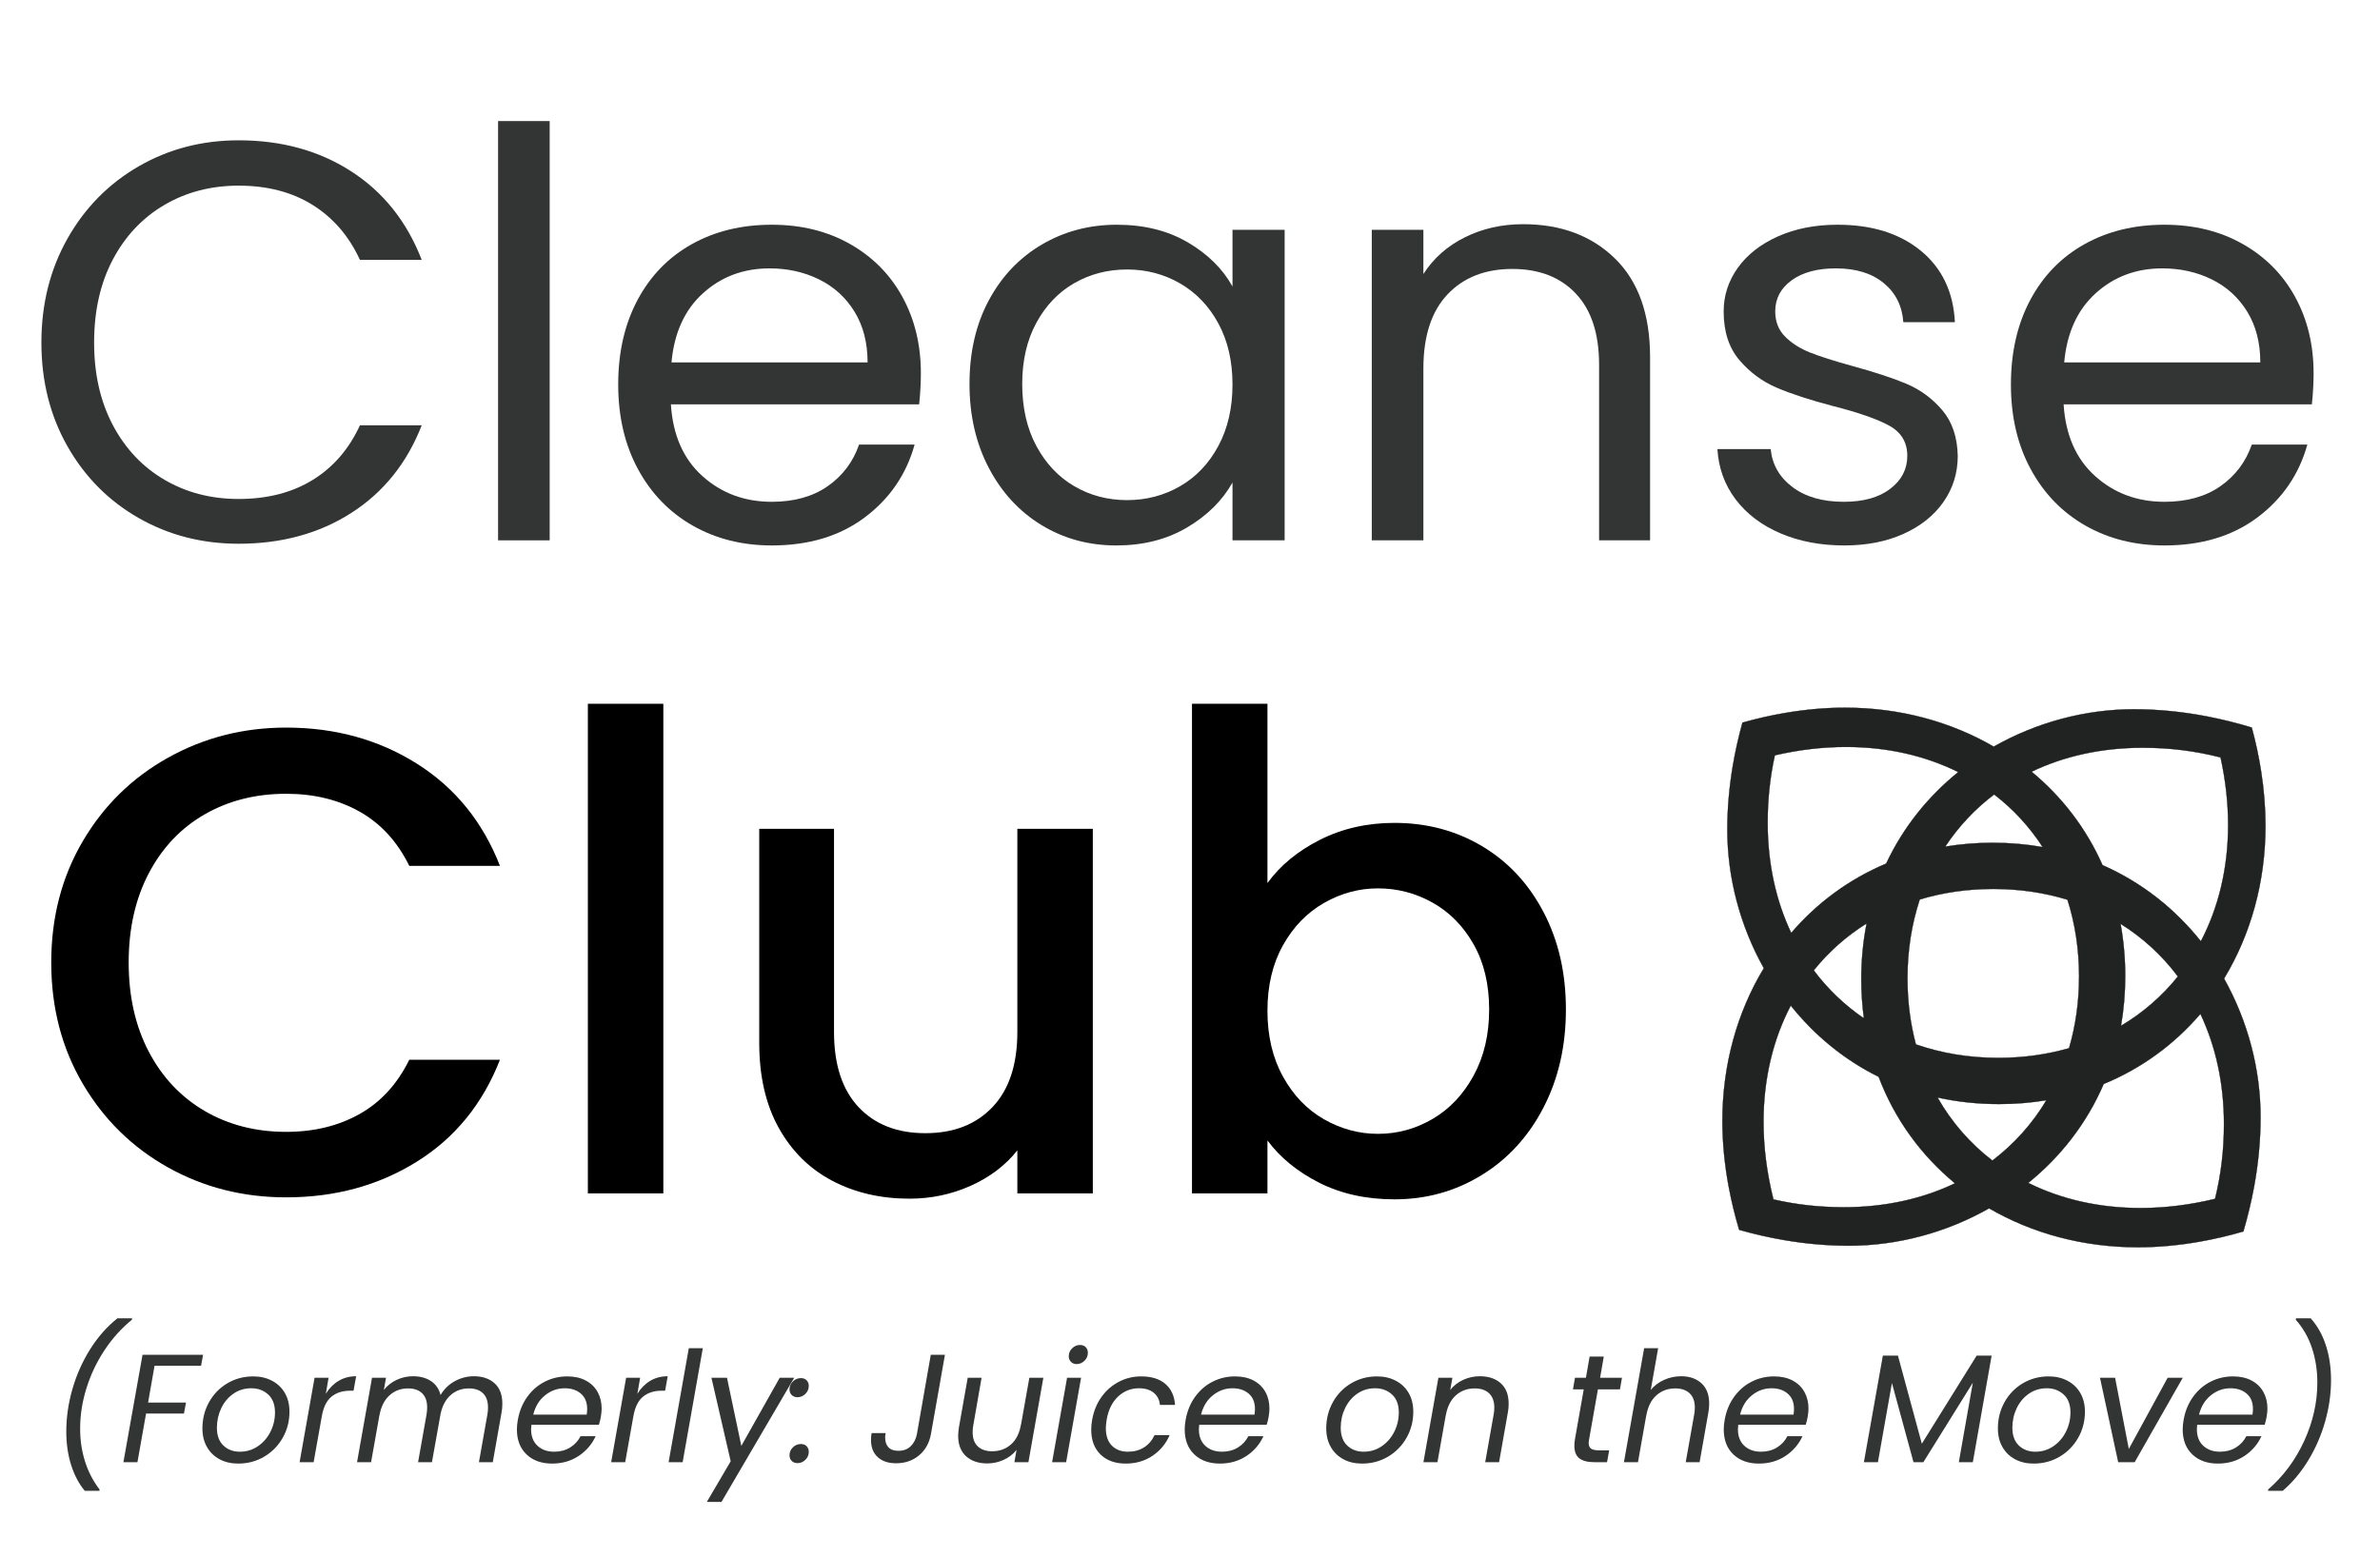
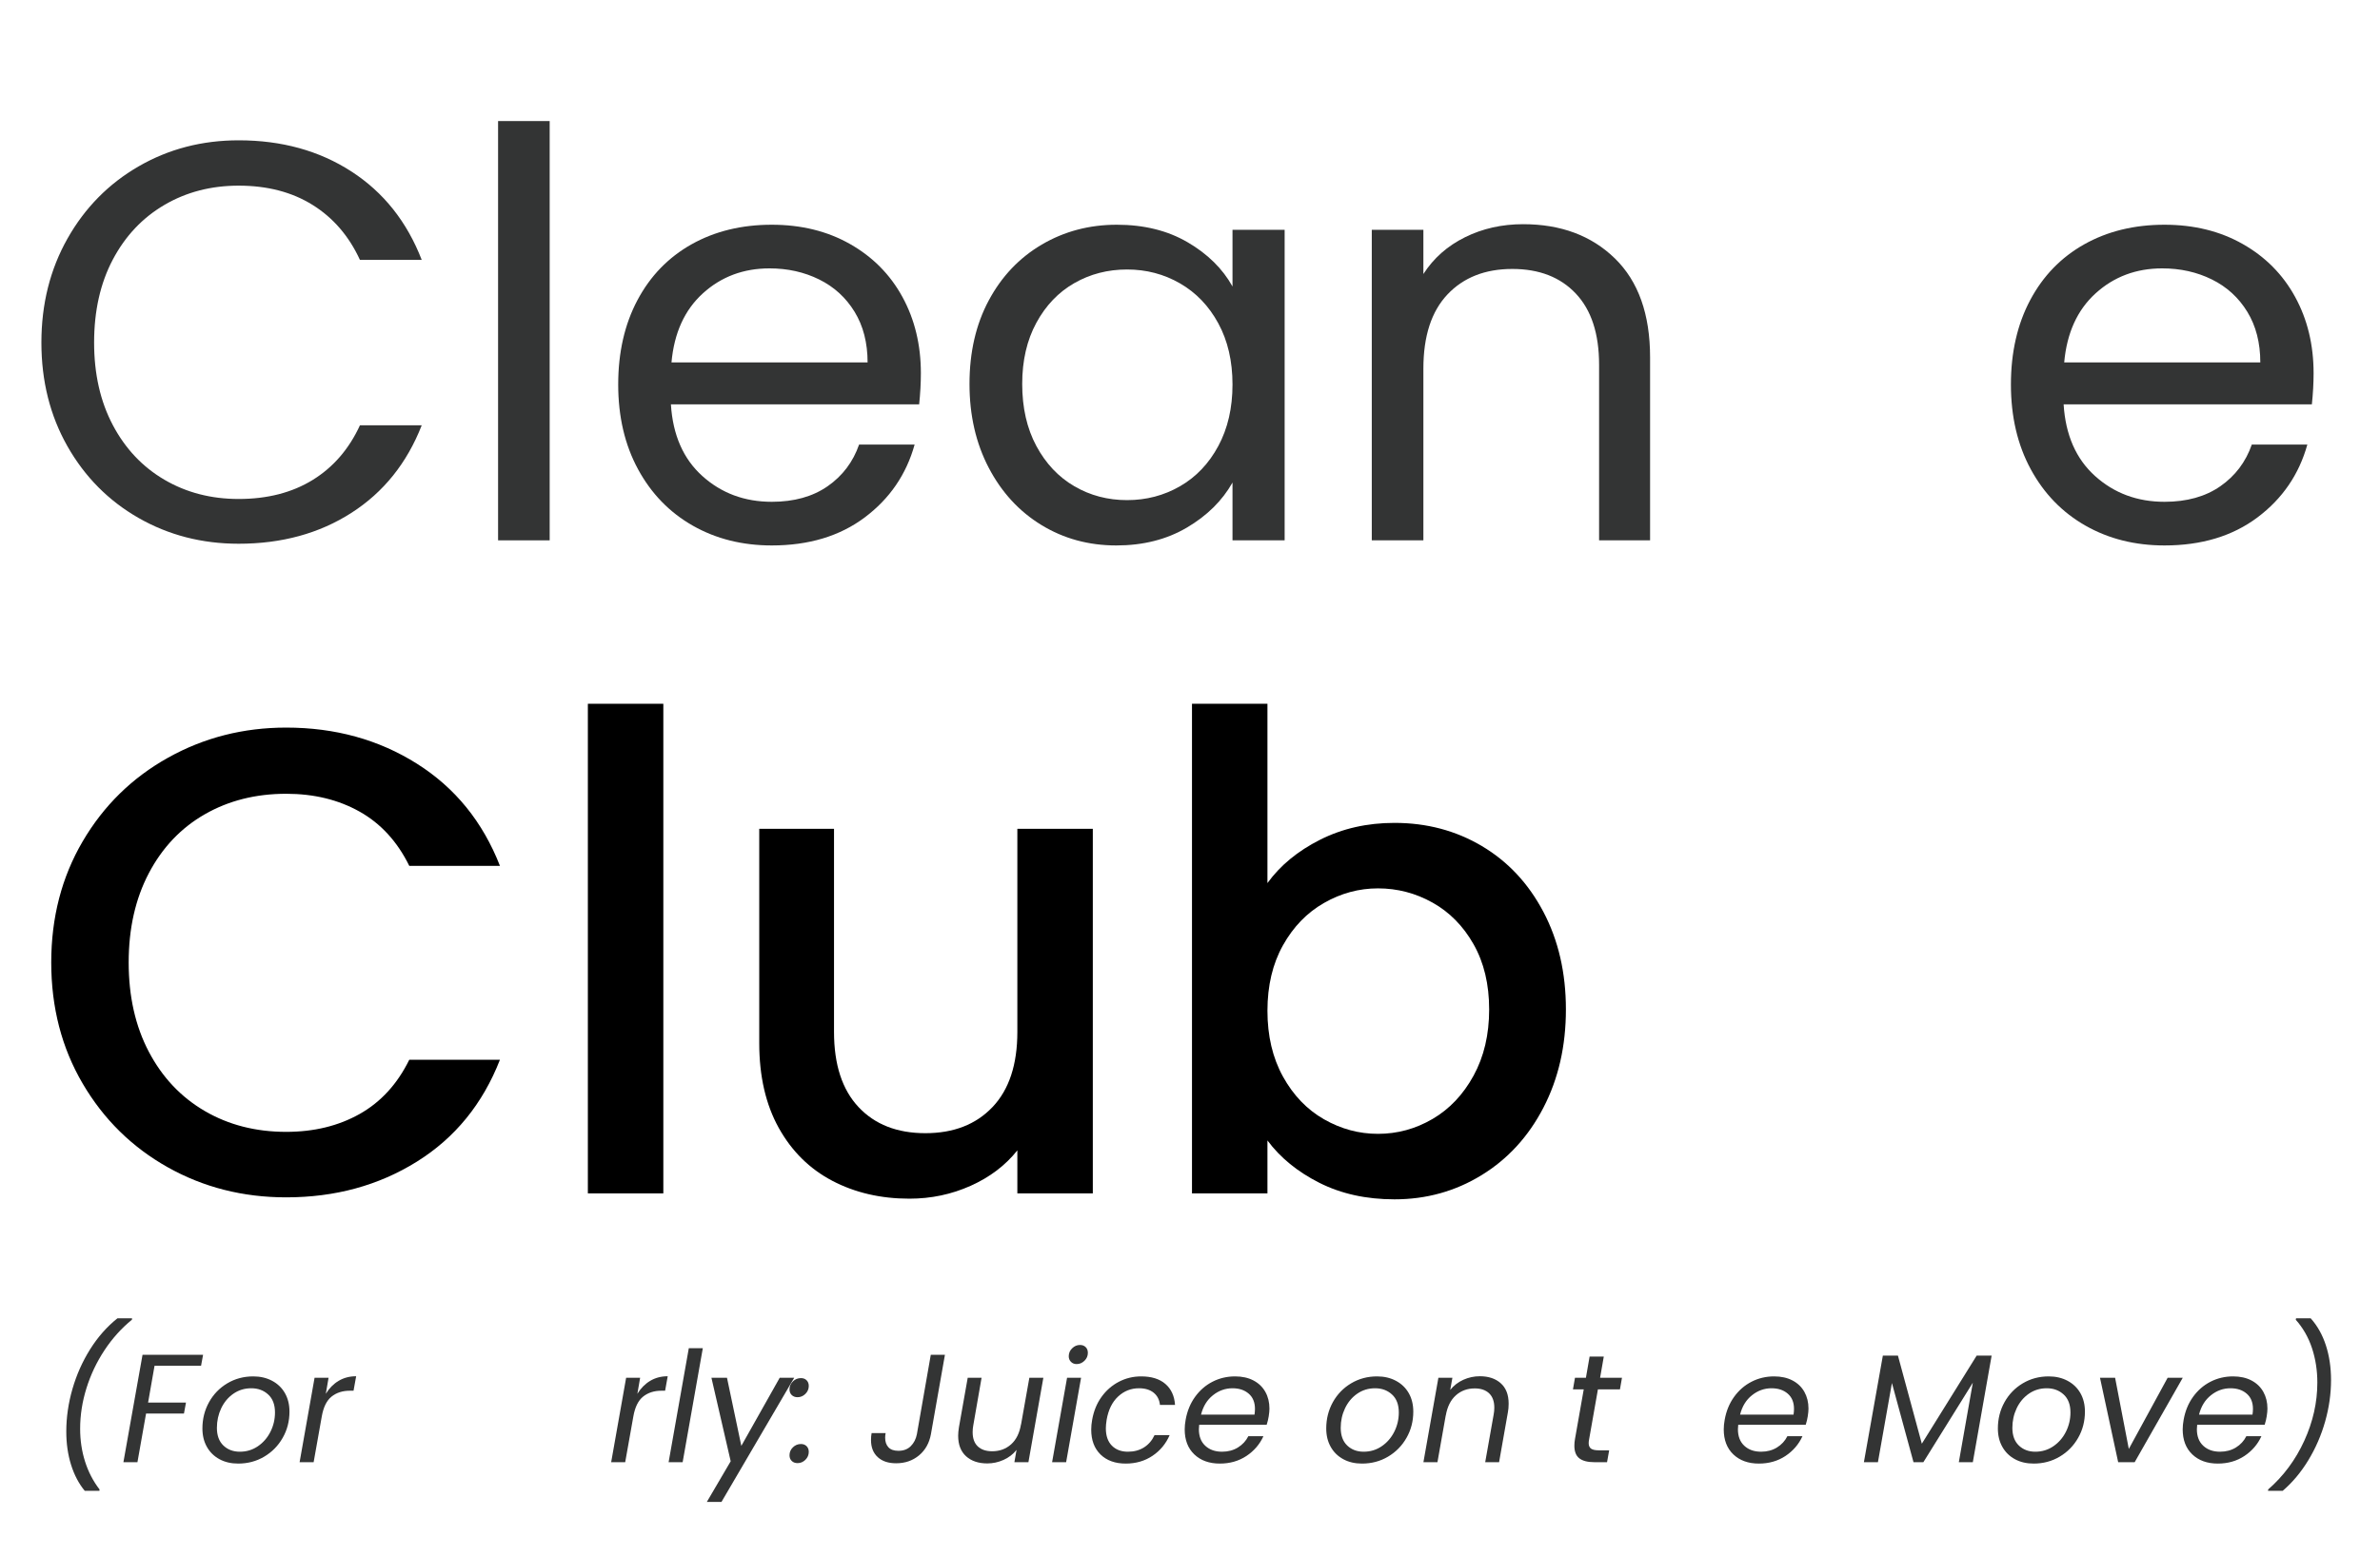
<svg xmlns="http://www.w3.org/2000/svg" version="1.0" preserveAspectRatio="xMidYMid meet" height="1080" viewBox="0 0 1237.5 810" zoomAndPan="magnify" width="1650">
  <defs>
    <g />
    <clipPath id="023565f41c">
      <path clip-rule="nonzero" d="M 8 0.164 L 1231 0.164 L 1231 385 L 8 385 Z M 8 0.164" />
    </clipPath>
    <clipPath id="6ba0335511">
      <rect height="385" y="0" width="1223" x="0" />
    </clipPath>
    <clipPath id="b4302fde82">
      <rect height="477" y="0" width="815" x="0" />
    </clipPath>
    <clipPath id="aa613b2721">
      <rect height="114" y="0" width="1195" x="0" />
    </clipPath>
  </defs>
-   <path stroke-miterlimit="10" stroke-opacity="1" stroke-width="0.25" stroke="#000000" d="M 554.448 164.482 C 554.448 148.698 553.113 132.598 550.593 116.551 C 548.593 103.747 545.842 90.983 542.421 78.423 C 529.558 74.541 516.59 71.291 503.497 68.758 C 482.338 64.672 460.908 62.442 439.269 62.442 C 397.009 62.442 354.15 73.791 316.562 95.181 C 278.783 73.199 234.069 61.073 186.427 61.073 C 169.222 61.073 151.609 62.672 134.101 65.652 C 121.508 67.791 108.961 70.653 96.638 74.14 C 93.098 86.963 90.203 99.898 88.032 112.939 C 85.012 131.059 83.4 149.369 83.4 167.831 C 83.4 209.571 94.48 251.903 115.369 289.163 C 92.019 327.698 79.09 373.768 79.09 422.949 C 79.09 441.819 81.011 461.162 84.571 480.328 C 86.933 493.099 90.032 505.797 93.762 518.239 C 106.717 521.897 119.81 524.91 133.009 527.167 C 151.74 530.398 170.689 532.122 189.789 532.122 C 232.049 532.122 274.908 520.772 312.502 499.382 C 350.288 521.351 395.002 533.49 442.631 533.49 C 460.487 533.49 478.772 531.773 496.931 528.562 C 509.767 526.299 522.551 523.299 535.092 519.64 C 538.888 506.679 542.039 493.599 544.467 480.407 C 548.158 460.36 550.139 440.062 550.139 419.58 C 550.139 377.84 539.059 335.502 518.169 298.242 C 541.52 259.7 554.448 213.631 554.448 164.462 Z M 446.96 96.089 C 470.56 96.089 492.648 98.813 515.149 104.563 C 519.551 124.578 521.768 144.191 521.768 163.811 C 521.768 201.702 513.3 236.218 497.898 265.628 C 475.528 237.54 446.578 214.203 411.793 198.919 C 397.522 166.607 376.139 138.961 349.663 117.09 C 377.81 103.583 410.589 96.089 446.973 96.089 Z M 427.557 250.232 C 447.013 262.378 463.981 277.918 477.811 296.387 C 463.968 313.651 447.17 328.258 427.919 339.673 C 430.373 325.751 431.669 311.158 431.669 295.939 C 431.669 280.721 430.261 264.852 427.551 250.232 Z M 391.291 296.61 C 391.291 318.652 388.278 339.653 382.541 359.201 C 363.309 364.76 342.551 367.701 320.562 367.701 C 294.889 367.701 270.618 363.609 248.419 355.878 C 243.589 337.798 241.05 318.408 241.05 297.959 C 241.05 273.497 244.761 250.311 251.801 228.967 C 271.723 222.927 293.33 219.73 316.273 219.73 C 339.208 219.73 360.947 222.98 381.152 229.171 C 387.771 249.91 391.311 272.523 391.311 296.61 Z M 316.95 136.98 C 333.649 149.823 347.979 165.338 359.473 183.128 C 345.498 180.661 330.859 179.352 315.588 179.352 C 301.258 179.352 287.402 180.503 274.072 182.727 C 285.658 165.18 300.067 149.757 316.957 136.98 Z M 124.969 102.728 C 146.089 97.852 166.742 95.398 187.388 95.398 C 223.733 95.398 256.959 103.188 285.573 117.413 C 259.413 138.572 237.457 165.489 222.443 197.57 C 189.743 211.301 161.649 232.211 139.299 258.318 C 126.028 230.342 118.672 197.84 118.672 161.798 C 118.672 141.402 120.699 122.117 124.962 102.741 Z M 202.968 333.113 C 186.138 321.632 171.321 307.499 159.011 291.051 C 171.999 274.852 187.579 261.003 205.35 249.929 C 202.29 265.338 200.672 281.59 200.672 298.637 C 200.672 310.46 201.461 321.961 202.981 333.1 Z M 185.381 498.487 C 164.07 498.487 143.983 496.27 123.719 491.619 C 117.962 468.558 115.04 446.089 115.04 423.633 C 115.04 385.742 123.508 351.22 138.911 321.81 C 159.28 347.397 185.118 369.037 215.857 384.242 C 229.931 421.469 253.13 453.07 282.671 477.492 C 254.518 491 221.739 498.487 185.361 498.487 Z M 315.391 457.603 C 295.889 442.621 279.618 423.962 267.328 402.322 C 284.27 406.079 302.258 408.093 321.227 408.093 C 335.557 408.093 349.42 406.941 362.75 404.711 C 350.492 425.239 334.53 443.121 315.391 457.609 Z M 510.34 491.138 C 488.193 496.487 466.56 499.178 444.94 499.178 C 408.602 499.178 375.369 491.388 346.762 477.17 C 374.672 454.589 397.792 425.469 412.813 390.512 C 446.177 376.801 474.811 355.628 497.503 329.12 C 510.767 357.102 518.13 389.611 518.13 425.653 C 518.13 448.293 515.63 469.558 510.34 491.138 Z M 510.34 491.138" stroke-linejoin="miter" fill-rule="nonzero" fill="#212222" fill-opacity="1" transform="matrix(0.594, 0, 0, 0.594, 848.606, 331.819)" stroke-linecap="butt" />
  <g clip-path="url(#023565f41c)">
    <g transform="matrix(1, 0, 0, 1, 8, 0)">
      <g clip-path="url(#6ba0335511)">
        <g fill-opacity="1" fill="#333434">
          <g transform="translate(0.853, 281.041)">
            <g>
              <path d="M 12.672 -102.844 C 12.672 -122.883 17.188 -140.91 26.219 -156.922 C 35.258 -172.941 47.586 -185.469 63.203 -194.5 C 78.828 -203.539 96.172 -208.062 115.234 -208.062 C 137.629 -208.062 157.176 -202.656 173.875 -191.844 C 190.57 -181.039 202.754 -165.719 210.422 -145.875 L 178.297 -145.875 C 172.598 -158.25 164.395 -167.773 153.688 -174.453 C 142.977 -181.141 130.16 -184.484 115.234 -184.484 C 100.891 -184.484 88.02 -181.141 76.625 -174.453 C 65.227 -167.773 56.285 -158.297 49.797 -146.016 C 43.316 -133.742 40.078 -119.352 40.078 -102.844 C 40.078 -86.539 43.316 -72.25 49.797 -59.969 C 56.285 -47.688 65.227 -38.207 76.625 -31.531 C 88.02 -24.852 100.891 -21.516 115.234 -21.516 C 130.16 -21.516 142.977 -24.805 153.688 -31.391 C 164.395 -37.973 172.598 -47.453 178.297 -59.828 L 210.422 -59.828 C 202.754 -40.18 190.57 -25.004 173.875 -14.297 C 157.176 -3.586 137.629 1.766 115.234 1.766 C 96.172 1.766 78.828 -2.703 63.203 -11.641 C 47.586 -20.578 35.258 -33.004 26.219 -48.922 C 17.188 -64.836 12.672 -82.812 12.672 -102.844 Z M 12.672 -102.844" />
            </g>
          </g>
        </g>
        <g fill-opacity="1" fill="#333434">
          <g transform="translate(228.293, 281.041)">
            <g>
              <path d="M 49.516 -218.078 L 49.516 0 L 22.688 0 L 22.688 -218.078 Z M 49.516 -218.078" />
            </g>
          </g>
        </g>
        <g fill-opacity="1" fill="#333434">
          <g transform="translate(300.768, 281.041)">
            <g>
              <path d="M 170.047 -86.938 C 170.047 -81.832 169.75 -76.43 169.156 -70.734 L 40.078 -70.734 C 41.055 -54.816 46.504 -42.391 56.422 -33.453 C 66.348 -24.516 78.383 -20.047 92.531 -20.047 C 104.125 -20.047 113.801 -22.742 121.562 -28.141 C 129.32 -33.547 134.773 -40.77 137.922 -49.812 L 166.797 -49.812 C 162.473 -34.281 153.828 -21.648 140.859 -11.922 C 127.898 -2.203 111.789 2.656 92.531 2.656 C 77.207 2.656 63.504 -0.781 51.422 -7.656 C 39.336 -14.539 29.859 -24.316 22.984 -36.984 C 16.109 -49.66 12.672 -64.348 12.672 -81.047 C 12.672 -97.742 16.008 -112.379 22.688 -124.953 C 29.375 -137.523 38.754 -147.203 50.828 -153.984 C 62.91 -160.766 76.812 -164.156 92.531 -164.156 C 107.863 -164.156 121.422 -160.812 133.203 -154.125 C 144.992 -147.445 154.082 -138.266 160.469 -126.578 C 166.852 -114.891 170.047 -101.676 170.047 -86.938 Z M 142.344 -92.531 C 142.344 -102.75 140.082 -111.539 135.562 -118.906 C 131.039 -126.281 124.898 -131.879 117.141 -135.703 C 109.379 -139.535 100.785 -141.453 91.359 -141.453 C 77.797 -141.453 66.25 -137.129 56.719 -128.484 C 47.195 -119.848 41.75 -107.863 40.375 -92.531 Z M 142.344 -92.531" />
            </g>
          </g>
        </g>
        <g fill-opacity="1" fill="#333434">
          <g transform="translate(483.427, 281.041)">
            <g>
              <path d="M 12.672 -81.344 C 12.672 -97.844 16.008 -112.328 22.688 -124.797 C 29.375 -137.273 38.562 -146.953 50.25 -153.828 C 61.938 -160.711 74.953 -164.156 89.297 -164.156 C 103.441 -164.156 115.719 -161.109 126.125 -155.016 C 136.539 -148.922 144.305 -141.258 149.422 -132.031 L 149.422 -161.5 L 176.531 -161.5 L 176.531 0 L 149.422 0 L 149.422 -30.062 C 144.109 -20.625 136.195 -12.812 125.688 -6.625 C 115.176 -0.438 102.945 2.656 89 2.656 C 74.656 2.656 61.688 -0.879 50.094 -7.953 C 38.508 -15.023 29.375 -24.945 22.688 -37.719 C 16.008 -50.488 12.672 -65.031 12.672 -81.344 Z M 149.422 -81.047 C 149.422 -93.223 146.961 -103.828 142.047 -112.859 C 137.129 -121.898 130.492 -128.828 122.141 -133.641 C 113.797 -138.461 104.613 -140.875 94.594 -140.875 C 84.57 -140.875 75.438 -138.516 67.188 -133.797 C 58.938 -129.078 52.352 -122.195 47.438 -113.156 C 42.531 -104.125 40.078 -93.52 40.078 -81.344 C 40.078 -68.957 42.531 -58.195 47.438 -49.062 C 52.352 -39.926 58.938 -32.953 67.188 -28.141 C 75.438 -23.328 84.57 -20.922 94.594 -20.922 C 104.613 -20.922 113.797 -23.328 122.141 -28.141 C 130.492 -32.953 137.129 -39.926 142.047 -49.062 C 146.961 -58.195 149.422 -68.859 149.422 -81.047 Z M 149.422 -81.047" />
            </g>
          </g>
        </g>
        <g fill-opacity="1" fill="#333434">
          <g transform="translate(682.584, 281.041)">
            <g>
              <path d="M 101.375 -164.438 C 121.02 -164.438 136.93 -158.492 149.109 -146.609 C 161.297 -134.723 167.391 -117.582 167.391 -95.188 L 167.391 0 L 140.875 0 L 140.875 -91.359 C 140.875 -107.473 136.844 -119.801 128.781 -128.344 C 120.727 -136.883 109.727 -141.156 95.781 -141.156 C 81.633 -141.156 70.383 -136.734 62.031 -127.891 C 53.688 -119.055 49.516 -106.191 49.516 -89.297 L 49.516 0 L 22.688 0 L 22.688 -161.5 L 49.516 -161.5 L 49.516 -138.516 C 54.816 -146.766 62.035 -153.145 71.172 -157.656 C 80.305 -162.176 90.375 -164.438 101.375 -164.438 Z M 101.375 -164.438" />
            </g>
          </g>
        </g>
        <g fill-opacity="1" fill="#333434">
          <g transform="translate(871.135, 281.041)">
            <g>
-               <path d="M 79.859 2.656 C 67.484 2.656 56.383 0.547 46.562 -3.672 C 36.738 -7.898 28.977 -13.797 23.281 -21.359 C 17.582 -28.93 14.438 -37.629 13.844 -47.453 L 41.547 -47.453 C 42.336 -39.391 46.117 -32.805 52.891 -27.703 C 59.672 -22.598 68.562 -20.047 79.562 -20.047 C 89.781 -20.047 97.836 -22.301 103.734 -26.812 C 109.629 -31.332 112.578 -37.031 112.578 -43.906 C 112.578 -50.977 109.43 -56.234 103.141 -59.672 C 96.859 -63.109 87.133 -66.5 73.969 -69.844 C 61.988 -72.988 52.211 -76.18 44.641 -79.422 C 37.078 -82.66 30.594 -87.473 25.188 -93.859 C 19.789 -100.242 17.094 -108.645 17.094 -119.062 C 17.094 -127.312 19.547 -134.875 24.453 -141.75 C 29.367 -148.625 36.344 -154.078 45.375 -158.109 C 54.414 -162.141 64.734 -164.156 76.328 -164.156 C 94.203 -164.156 108.641 -159.633 119.641 -150.594 C 130.648 -141.551 136.547 -129.172 137.328 -113.453 L 110.516 -113.453 C 109.922 -121.91 106.531 -128.691 100.344 -133.797 C 94.156 -138.898 85.852 -141.453 75.438 -141.453 C 65.812 -141.453 58.148 -139.391 52.453 -135.266 C 46.754 -131.141 43.906 -125.738 43.906 -119.062 C 43.906 -113.758 45.625 -109.383 49.062 -105.938 C 52.5 -102.5 56.82 -99.75 62.031 -97.688 C 67.238 -95.625 74.461 -93.316 83.703 -90.766 C 95.285 -87.617 104.711 -84.523 111.984 -81.484 C 119.254 -78.441 125.492 -73.875 130.703 -67.781 C 135.91 -61.688 138.613 -53.727 138.812 -43.906 C 138.812 -35.07 136.352 -27.117 131.438 -20.047 C 126.52 -12.973 119.594 -7.422 110.656 -3.391 C 101.719 0.641 91.453 2.656 79.859 2.656 Z M 79.859 2.656" />
-             </g>
+               </g>
          </g>
        </g>
        <g fill-opacity="1" fill="#333434">
          <g transform="translate(1024.922, 281.041)">
            <g>
              <path d="M 170.047 -86.938 C 170.047 -81.832 169.75 -76.43 169.156 -70.734 L 40.078 -70.734 C 41.055 -54.816 46.504 -42.391 56.422 -33.453 C 66.348 -24.516 78.383 -20.047 92.531 -20.047 C 104.125 -20.047 113.801 -22.742 121.562 -28.141 C 129.32 -33.547 134.773 -40.77 137.922 -49.812 L 166.797 -49.812 C 162.473 -34.281 153.828 -21.648 140.859 -11.922 C 127.898 -2.203 111.789 2.656 92.531 2.656 C 77.207 2.656 63.504 -0.781 51.422 -7.656 C 39.336 -14.539 29.859 -24.316 22.984 -36.984 C 16.109 -49.66 12.672 -64.348 12.672 -81.047 C 12.672 -97.742 16.008 -112.379 22.688 -124.953 C 29.375 -137.523 38.754 -147.203 50.828 -153.984 C 62.91 -160.766 76.812 -164.156 92.531 -164.156 C 107.863 -164.156 121.422 -160.812 133.203 -154.125 C 144.992 -147.445 154.082 -138.266 160.469 -126.578 C 166.852 -114.891 170.047 -101.676 170.047 -86.938 Z M 142.344 -92.531 C 142.344 -102.75 140.082 -111.539 135.562 -118.906 C 131.039 -126.281 124.898 -131.879 117.141 -135.703 C 109.379 -139.535 100.785 -141.453 91.359 -141.453 C 77.797 -141.453 66.25 -137.129 56.719 -128.484 C 47.195 -119.848 41.75 -107.863 40.375 -92.531 Z M 142.344 -92.531" />
            </g>
          </g>
        </g>
      </g>
    </g>
  </g>
  <g transform="matrix(1, 0, 0, 1, 13, 273)">
    <g clip-path="url(#b4302fde82)">
      <g fill-opacity="1" fill="#000000">
        <g transform="translate(0.906, 347.698)">
          <g>
            <path d="M 12.734 -120.094 C 12.734 -143.5 18.18 -164.492 29.078 -183.078 C 39.973 -201.66 54.77 -216.172 73.469 -226.609 C 92.164 -237.047 112.641 -242.266 134.891 -242.266 C 160.359 -242.266 183.016 -236.008 202.859 -223.5 C 222.703 -211 237.098 -193.281 246.047 -170.344 L 198.906 -170.344 C 192.707 -182.957 184.102 -192.359 173.094 -198.547 C 162.082 -204.742 149.348 -207.844 134.891 -207.844 C 119.066 -207.844 104.957 -204.285 92.562 -197.172 C 80.176 -190.066 70.484 -179.859 63.484 -166.547 C 56.492 -153.242 53 -137.758 53 -120.094 C 53 -102.438 56.492 -86.953 63.484 -73.641 C 70.484 -60.336 80.176 -50.07 92.562 -42.844 C 104.957 -35.613 119.066 -32 134.891 -32 C 149.348 -32 162.082 -35.098 173.094 -41.297 C 184.102 -47.492 192.707 -56.898 198.906 -69.516 L 246.047 -69.516 C 237.098 -46.566 222.703 -28.898 202.859 -16.516 C 183.016 -4.129 160.359 2.062 134.891 2.062 C 112.41 2.062 91.879 -3.156 73.297 -13.594 C 54.711 -24.031 39.973 -38.539 29.078 -57.125 C 18.18 -75.707 12.734 -96.695 12.734 -120.094 Z M 12.734 -120.094" />
          </g>
        </g>
      </g>
      <g fill-opacity="1" fill="#000000">
        <g transform="translate(266.855, 347.698)">
          <g>
            <path d="M 65.047 -254.656 L 65.047 0 L 25.812 0 L 25.812 -254.656 Z M 65.047 -254.656" />
          </g>
        </g>
      </g>
      <g fill-opacity="1" fill="#000000">
        <g transform="translate(357.684, 347.698)">
          <g>
            <path d="M 197.531 -189.609 L 197.531 0 L 158.297 0 L 158.297 -22.375 C 152.098 -14.57 144.008 -8.43 134.031 -3.953 C 124.051 0.516 113.441 2.75 102.203 2.75 C 87.297 2.75 73.93 -0.344 62.109 -6.531 C 50.297 -12.727 41.004 -21.906 34.234 -34.062 C 27.473 -46.227 24.094 -60.91 24.094 -78.109 L 24.094 -189.609 L 62.969 -189.609 L 62.969 -83.969 C 62.969 -66.988 67.211 -53.969 75.703 -44.906 C 84.191 -35.844 95.781 -31.312 110.469 -31.312 C 125.145 -31.312 136.785 -35.844 145.391 -44.906 C 153.992 -53.969 158.297 -66.988 158.297 -83.969 L 158.297 -189.609 Z M 197.531 -189.609" />
          </g>
        </g>
      </g>
      <g fill-opacity="1" fill="#000000">
        <g transform="translate(580.971, 347.698)">
          <g>
            <path d="M 65.047 -161.391 C 71.691 -170.566 80.805 -178.078 92.391 -183.922 C 103.984 -189.773 116.891 -192.703 131.109 -192.703 C 147.859 -192.703 163 -188.688 176.531 -180.656 C 190.07 -172.633 200.738 -161.223 208.531 -146.422 C 216.332 -131.629 220.234 -114.711 220.234 -95.672 C 220.234 -76.629 216.332 -59.594 208.531 -44.562 C 200.738 -29.539 190.016 -17.844 176.359 -9.469 C 162.711 -1.094 147.629 3.094 131.109 3.094 C 116.43 3.094 103.41 0.227 92.047 -5.5 C 80.691 -11.238 71.691 -18.582 65.047 -27.531 L 65.047 0 L 25.812 0 L 25.812 -254.656 L 65.047 -254.656 Z M 180.328 -95.672 C 180.328 -108.742 177.629 -120.039 172.234 -129.562 C 166.836 -139.082 159.723 -146.305 150.891 -151.234 C 142.066 -156.172 132.609 -158.641 122.516 -158.641 C 112.648 -158.641 103.301 -156.113 94.469 -151.062 C 85.633 -146.02 78.52 -138.68 73.125 -129.047 C 67.738 -119.41 65.047 -108.055 65.047 -94.984 C 65.047 -81.898 67.738 -70.484 73.125 -60.734 C 78.52 -50.984 85.633 -43.582 94.469 -38.531 C 103.301 -33.488 112.648 -30.969 122.516 -30.969 C 132.609 -30.969 142.066 -33.547 150.891 -38.703 C 159.723 -43.867 166.836 -51.383 172.234 -61.25 C 177.629 -71.113 180.328 -82.586 180.328 -95.672 Z M 180.328 -95.672" />
          </g>
        </g>
      </g>
    </g>
  </g>
  <g transform="matrix(1, 0, 0, 1, 25, 676)">
    <g clip-path="url(#aa613b2721)">
      <g fill-opacity="1" fill="#333434">
        <g transform="translate(0.655, 84.509)">
          <g>
            <path d="M 18.422 14.906 C 15.328 11.164 12.953 6.648 11.297 1.359 C 9.641 -3.922 8.812 -9.688 8.812 -15.938 C 8.812 -23.312 9.879 -30.695 12.016 -38.094 C 14.148 -45.488 17.219 -52.375 21.219 -58.75 C 25.227 -65.133 29.957 -70.492 35.406 -74.828 L 43.016 -74.828 L 42.938 -74.094 C 37.488 -69.664 32.734 -64.379 28.672 -58.234 C 24.617 -52.098 21.492 -45.516 19.297 -38.484 C 17.109 -31.461 16.016 -24.43 16.016 -17.391 C 16.016 -11.398 16.867 -5.707 18.578 -0.312 C 20.297 5.07 22.805 9.898 26.109 14.172 L 26.031 14.906 Z M 18.422 14.906" />
          </g>
        </g>
      </g>
      <g fill-opacity="1" fill="#333434">
        <g transform="translate(37.091, 84.509)">
          <g>
            <path d="M 43.5 -55.844 L 42.453 -50.156 L 18.266 -50.156 L 14.906 -31 L 34.609 -31 L 33.562 -25.312 L 13.859 -25.312 L 9.375 0 L 2.078 0 L 12.016 -55.844 Z M 43.5 -55.844" />
          </g>
        </g>
      </g>
      <g fill-opacity="1" fill="#333434">
        <g transform="translate(77.451, 84.509)">
          <g>
            <path d="M 21.391 0.719 C 17.703 0.719 14.457 -0.039 11.656 -1.562 C 8.852 -3.082 6.676 -5.219 5.125 -7.969 C 3.57 -10.719 2.797 -13.91 2.797 -17.547 C 2.797 -22.516 3.941 -27.066 6.234 -31.203 C 8.535 -35.336 11.703 -38.609 15.734 -41.016 C 19.773 -43.422 24.273 -44.625 29.234 -44.625 C 32.922 -44.625 36.191 -43.859 39.047 -42.328 C 41.91 -40.805 44.129 -38.672 45.703 -35.922 C 47.273 -33.172 48.062 -29.957 48.062 -26.281 C 48.062 -21.312 46.883 -16.77 44.531 -12.656 C 42.188 -8.539 38.984 -5.281 34.922 -2.875 C 30.867 -0.477 26.359 0.719 21.391 0.719 Z M 22.266 -5.453 C 25.742 -5.453 28.867 -6.398 31.641 -8.297 C 34.422 -10.191 36.598 -12.703 38.172 -15.828 C 39.742 -18.953 40.531 -22.301 40.531 -25.875 C 40.531 -29.938 39.352 -33.047 37 -35.203 C 34.656 -37.367 31.723 -38.453 28.203 -38.453 C 24.723 -38.453 21.617 -37.504 18.891 -35.609 C 16.172 -33.711 14.062 -31.188 12.562 -28.031 C 11.07 -24.883 10.328 -21.492 10.328 -17.859 C 10.328 -13.91 11.445 -10.852 13.688 -8.688 C 15.938 -6.531 18.797 -5.453 22.266 -5.453 Z M 22.266 -5.453" />
          </g>
        </g>
      </g>
      <g fill-opacity="1" fill="#333434">
        <g transform="translate(128.702, 84.509)">
          <g>
            <path d="M 15.703 -35.562 C 17.461 -38.445 19.676 -40.691 22.344 -42.297 C 25.02 -43.898 28.066 -44.703 31.484 -44.703 L 30.125 -37.172 L 28.203 -37.172 C 24.41 -37.172 21.242 -36.156 18.703 -34.125 C 16.172 -32.094 14.477 -28.676 13.625 -23.875 L 9.375 0 L 2.078 0 L 9.859 -43.906 L 17.141 -43.906 Z M 15.703 -35.562" />
          </g>
        </g>
      </g>
      <g fill-opacity="1" fill="#333434">
        <g transform="translate(158.572, 84.509)">
          <g>
-             <path d="M 62.812 -44.703 C 67.289 -44.703 70.879 -43.484 73.578 -41.047 C 76.273 -38.617 77.625 -35.082 77.625 -30.438 C 77.625 -28.727 77.488 -27.207 77.219 -25.875 L 72.656 0 L 65.453 0 L 69.859 -24.828 C 70.066 -25.953 70.172 -27.156 70.172 -28.438 C 70.172 -31.695 69.301 -34.164 67.562 -35.844 C 65.832 -37.531 63.395 -38.375 60.25 -38.375 C 56.613 -38.375 53.5 -37.266 50.906 -35.047 C 48.32 -32.828 46.547 -29.633 45.578 -25.469 L 41.016 0 L 33.812 0 L 38.219 -24.828 C 38.426 -26.055 38.531 -27.285 38.531 -28.516 C 38.531 -31.723 37.66 -34.164 35.922 -35.844 C 34.191 -37.531 31.75 -38.375 28.594 -38.375 C 24.801 -38.375 21.57 -37.156 18.906 -34.719 C 16.238 -32.289 14.504 -28.781 13.703 -24.188 L 13.703 -24.359 L 9.375 0 L 2.078 0 L 9.859 -43.906 L 17.141 -43.906 L 16.016 -37.578 C 17.836 -39.867 20.082 -41.629 22.75 -42.859 C 25.414 -44.086 28.219 -44.703 31.156 -44.703 C 34.844 -44.703 37.953 -43.875 40.484 -42.219 C 43.023 -40.562 44.695 -38.129 45.5 -34.922 C 47.312 -38.023 49.781 -40.43 52.906 -42.141 C 56.031 -43.848 59.332 -44.703 62.812 -44.703 Z M 62.812 -44.703" />
-           </g>
+             </g>
        </g>
      </g>
      <g fill-opacity="1" fill="#333434">
        <g transform="translate(241.053, 84.509)">
          <g>
+             </g>
+         </g>
+       </g>
+       <g fill-opacity="1" fill="#333434">
+         <g transform="translate(290.702, 84.509)">
+           <g>
+             <path d="M 15.703 -35.562 C 17.461 -38.445 19.676 -40.691 22.344 -42.297 C 25.02 -43.898 28.066 -44.703 31.484 -44.703 L 30.125 -37.172 L 28.203 -37.172 C 24.41 -37.172 21.242 -36.156 18.703 -34.125 C 16.172 -32.094 14.477 -28.676 13.625 -23.875 L 9.375 0 L 2.078 0 L 9.859 -43.906 L 17.141 -43.906 Z M 15.703 -35.562" />
+           </g>
+         </g>
+       </g>
+       <g fill-opacity="1" fill="#333434">
+         <g transform="translate(320.572, 84.509)">
+           <g>
+             <path d="M 19.859 -59.281 L 9.375 0 L 2.078 0 L 12.578 -59.281 Z M 19.859 -59.281" />
+           </g>
+         </g>
+       </g>
+       <g fill-opacity="1" fill="#333434">
+         <g transform="translate(340.272, 84.509)">
+           <g>
+             <path d="M 12.734 -43.906 L 20.188 -8.484 L 40.141 -43.906 L 47.672 -43.906 L 9.859 20.672 L 2.25 20.672 L 14.656 -0.484 L 4.641 -43.906 Z M 12.734 -43.906" />
+           </g>
+         </g>
+       </g>
+       <g fill-opacity="1" fill="#333434">
+         <g transform="translate(385.356, 84.509)">
+           <g>
+             <path d="M 4.328 0.484 C 3.098 0.484 2.094 0.109 1.312 -0.641 C 0.539 -1.391 0.156 -2.379 0.156 -3.609 C 0.156 -5.211 0.742 -6.586 1.922 -7.734 C 3.098 -8.879 4.488 -9.453 6.094 -9.453 C 7.32 -9.453 8.305 -9.078 9.047 -8.328 C 9.797 -7.578 10.172 -6.594 10.172 -5.375 C 10.172 -3.77 9.582 -2.391 8.406 -1.234 C 7.238 -0.086 5.879 0.484 4.328 0.484 Z M 4.328 -33.797 C 3.098 -33.797 2.094 -34.172 1.312 -34.922 C 0.539 -35.672 0.156 -36.66 0.156 -37.891 C 0.156 -39.492 0.742 -40.867 1.922 -42.016 C 3.098 -43.16 4.488 -43.734 6.094 -43.734 C 7.32 -43.734 8.305 -43.359 9.047 -42.609 C 9.797 -41.859 10.172 -40.875 10.172 -39.656 C 10.172 -38.051 9.582 -36.672 8.406 -35.516 C 7.238 -34.367 5.879 -33.797 4.328 -33.797 Z M 4.328 -33.797" />
+           </g>
+         </g>
+       </g>
+       <g fill-opacity="1" fill="#333434">
+         <g transform="translate(402.413, 84.509)">
+           <g />
+         </g>
+       </g>
+       <g fill-opacity="1" fill="#333434">
+         <g transform="translate(426.277, 84.509)">
+           <g>
+             <path d="M 40.047 -55.844 L 32.766 -14.578 C 31.91 -9.93 29.836 -6.242 26.547 -3.516 C 23.266 -0.797 19.301 0.562 14.656 0.562 C 10.602 0.562 7.414 -0.504 5.094 -2.641 C 2.77 -4.773 1.609 -7.738 1.609 -11.531 C 1.609 -12.812 1.711 -14.016 1.922 -15.141 L 9.219 -15.141 C 9.051 -14.336 8.969 -13.535 8.969 -12.734 C 8.969 -10.648 9.531 -8.992 10.656 -7.766 C 11.781 -6.535 13.516 -5.922 15.859 -5.922 C 18.523 -5.922 20.672 -6.734 22.297 -8.359 C 23.93 -9.992 24.988 -12.066 25.469 -14.578 L 32.688 -55.844 Z M 40.047 -55.844" />
+           </g>
+         </g>
+       </g>
+       <g fill-opacity="1" fill="#333434">
+         <g transform="translate(468.719, 84.509)">
+           <g>
+             <path d="M 48.781 -43.906 L 41.016 0 L 33.719 0 L 34.844 -6.406 C 33.082 -4.164 30.836 -2.43 28.109 -1.203 C 25.391 0.023 22.562 0.641 19.625 0.641 C 15.031 0.641 11.359 -0.598 8.609 -3.078 C 5.859 -5.566 4.484 -9.133 4.484 -13.781 C 4.484 -14.957 4.617 -16.426 4.891 -18.188 L 9.453 -43.906 L 16.656 -43.906 L 12.344 -19.141 C 12.125 -18.023 12.016 -16.852 12.016 -15.625 C 12.016 -12.363 12.91 -9.891 14.703 -8.203 C 16.492 -6.523 18.988 -5.688 22.188 -5.688 C 26.031 -5.688 29.301 -6.883 32 -9.281 C 34.695 -11.688 36.422 -15.188 37.172 -19.781 L 37.172 -19.547 L 41.5 -43.906 Z M 48.781 -43.906" />
+           </g>
+         </g>
+       </g>
+       <g fill-opacity="1" fill="#333434">
+         <g transform="translate(519.97, 84.509)">
+           <g>
+             <path d="M 14.812 -51.031 C 13.645 -51.031 12.672 -51.414 11.891 -52.188 C 11.117 -52.969 10.734 -53.941 10.734 -55.109 C 10.734 -56.711 11.32 -58.086 12.5 -59.234 C 13.676 -60.391 15.035 -60.969 16.578 -60.969 C 17.805 -60.969 18.797 -60.594 19.547 -59.844 C 20.297 -59.094 20.672 -58.102 20.672 -56.875 C 20.672 -55.27 20.082 -53.895 18.906 -52.75 C 17.727 -51.602 16.363 -51.031 14.812 -51.031 Z M 17.141 -43.906 L 9.375 0 L 2.078 0 L 9.859 -43.906 Z M 17.141 -43.906" />
+           </g>
+         </g>
+       </g>
+       <g fill-opacity="1" fill="#333434">
+         <g transform="translate(539.669, 84.509)">
+           <g>
+             <path d="M 3.203 -22.031 C 4.004 -26.57 5.617 -30.535 8.047 -33.922 C 10.484 -37.316 13.488 -39.945 17.062 -41.812 C 20.645 -43.688 24.516 -44.625 28.672 -44.625 C 34.066 -44.625 38.273 -43.312 41.297 -40.688 C 44.316 -38.07 45.984 -34.441 46.297 -29.797 L 38.453 -29.797 C 38.18 -32.473 37.098 -34.582 35.203 -36.125 C 33.305 -37.676 30.758 -38.453 27.562 -38.453 C 23.395 -38.453 19.773 -37.02 16.703 -34.156 C 13.629 -31.301 11.641 -27.258 10.734 -22.031 C 10.461 -20.27 10.328 -18.801 10.328 -17.625 C 10.328 -13.727 11.367 -10.723 13.453 -8.609 C 15.535 -6.504 18.316 -5.453 21.797 -5.453 C 24.992 -5.453 27.781 -6.195 30.156 -7.688 C 32.531 -9.188 34.363 -11.32 35.656 -14.094 L 43.5 -14.094 C 41.57 -9.613 38.602 -6.023 34.594 -3.328 C 30.594 -0.629 25.953 0.719 20.672 0.719 C 15.172 0.719 10.801 -0.852 7.562 -4 C 4.332 -7.156 2.719 -11.457 2.719 -16.906 C 2.719 -18.562 2.879 -20.27 3.203 -22.031 Z M 3.203 -22.031" />
+           </g>
+         </g>
+       </g>
+       <g fill-opacity="1" fill="#333434">
+         <g transform="translate(588.277, 84.509)">
+           <g>
            <path d="M 28.922 -44.625 C 32.609 -44.625 35.797 -43.914 38.484 -42.5 C 41.18 -41.082 43.238 -39.102 44.656 -36.562 C 46.07 -34.031 46.781 -31.133 46.781 -27.875 C 46.781 -26.758 46.648 -25.398 46.391 -23.797 C 46.172 -22.398 45.82 -20.957 45.344 -19.469 L 10.25 -19.469 C 10.145 -18.395 10.094 -17.617 10.094 -17.141 C 10.094 -13.453 11.203 -10.582 13.422 -8.531 C 15.641 -6.477 18.535 -5.453 22.109 -5.453 C 25.266 -5.453 28.031 -6.188 30.406 -7.656 C 32.781 -9.125 34.582 -11.082 35.812 -13.531 L 43.656 -13.531 C 41.738 -9.312 38.789 -5.879 34.812 -3.234 C 30.832 -0.598 26.223 0.719 20.984 0.719 C 15.484 0.719 11.062 -0.867 7.719 -4.047 C 4.383 -7.223 2.719 -11.562 2.719 -17.062 C 2.719 -18.613 2.879 -20.27 3.203 -22.031 C 4.004 -26.57 5.633 -30.551 8.094 -33.969 C 10.551 -37.383 13.582 -40.016 17.188 -41.859 C 20.789 -43.703 24.703 -44.625 28.922 -44.625 Z M 39.016 -24.75 C 39.172 -25.82 39.25 -26.812 39.25 -27.719 C 39.25 -31.133 38.164 -33.773 36 -35.641 C 33.844 -37.516 31.031 -38.453 27.562 -38.453 C 23.82 -38.453 20.426 -37.234 17.375 -34.797 C 14.332 -32.367 12.281 -29.02 11.219 -24.75 Z M 39.016 -24.75" />
          </g>
        </g>
      </g>
      <g fill-opacity="1" fill="#333434">
-         <g transform="translate(290.702, 84.509)">
-           <g>
-             <path d="M 15.703 -35.562 C 17.461 -38.445 19.676 -40.691 22.344 -42.297 C 25.02 -43.898 28.066 -44.703 31.484 -44.703 L 30.125 -37.172 L 28.203 -37.172 C 24.41 -37.172 21.242 -36.156 18.703 -34.125 C 16.172 -32.094 14.477 -28.676 13.625 -23.875 L 9.375 0 L 2.078 0 L 9.859 -43.906 L 17.141 -43.906 Z M 15.703 -35.562" />
-           </g>
-         </g>
-       </g>
-       <g fill-opacity="1" fill="#333434">
-         <g transform="translate(320.572, 84.509)">
-           <g>
-             <path d="M 19.859 -59.281 L 9.375 0 L 2.078 0 L 12.578 -59.281 Z M 19.859 -59.281" />
-           </g>
-         </g>
-       </g>
-       <g fill-opacity="1" fill="#333434">
-         <g transform="translate(340.272, 84.509)">
-           <g>
-             <path d="M 12.734 -43.906 L 20.188 -8.484 L 40.141 -43.906 L 47.672 -43.906 L 9.859 20.672 L 2.25 20.672 L 14.656 -0.484 L 4.641 -43.906 Z M 12.734 -43.906" />
-           </g>
-         </g>
-       </g>
-       <g fill-opacity="1" fill="#333434">
-         <g transform="translate(385.356, 84.509)">
-           <g>
-             <path d="M 4.328 0.484 C 3.098 0.484 2.094 0.109 1.312 -0.641 C 0.539 -1.391 0.156 -2.379 0.156 -3.609 C 0.156 -5.211 0.742 -6.586 1.922 -7.734 C 3.098 -8.879 4.488 -9.453 6.094 -9.453 C 7.32 -9.453 8.305 -9.078 9.047 -8.328 C 9.797 -7.578 10.172 -6.594 10.172 -5.375 C 10.172 -3.77 9.582 -2.391 8.406 -1.234 C 7.238 -0.086 5.879 0.484 4.328 0.484 Z M 4.328 -33.797 C 3.098 -33.797 2.094 -34.172 1.312 -34.922 C 0.539 -35.672 0.156 -36.66 0.156 -37.891 C 0.156 -39.492 0.742 -40.867 1.922 -42.016 C 3.098 -43.16 4.488 -43.734 6.094 -43.734 C 7.32 -43.734 8.305 -43.359 9.047 -42.609 C 9.797 -41.859 10.172 -40.875 10.172 -39.656 C 10.172 -38.051 9.582 -36.672 8.406 -35.516 C 7.238 -34.367 5.879 -33.797 4.328 -33.797 Z M 4.328 -33.797" />
-           </g>
-         </g>
-       </g>
-       <g fill-opacity="1" fill="#333434">
-         <g transform="translate(402.413, 84.509)">
-           <g />
-         </g>
-       </g>
-       <g fill-opacity="1" fill="#333434">
-         <g transform="translate(426.277, 84.509)">
-           <g>
-             <path d="M 40.047 -55.844 L 32.766 -14.578 C 31.91 -9.93 29.836 -6.242 26.547 -3.516 C 23.266 -0.797 19.301 0.562 14.656 0.562 C 10.602 0.562 7.414 -0.504 5.094 -2.641 C 2.77 -4.773 1.609 -7.738 1.609 -11.531 C 1.609 -12.812 1.711 -14.016 1.922 -15.141 L 9.219 -15.141 C 9.051 -14.336 8.969 -13.535 8.969 -12.734 C 8.969 -10.648 9.531 -8.992 10.656 -7.766 C 11.781 -6.535 13.516 -5.922 15.859 -5.922 C 18.523 -5.922 20.672 -6.734 22.297 -8.359 C 23.93 -9.992 24.988 -12.066 25.469 -14.578 L 32.688 -55.844 Z M 40.047 -55.844" />
-           </g>
-         </g>
-       </g>
-       <g fill-opacity="1" fill="#333434">
-         <g transform="translate(468.719, 84.509)">
-           <g>
-             <path d="M 48.781 -43.906 L 41.016 0 L 33.719 0 L 34.844 -6.406 C 33.082 -4.164 30.836 -2.43 28.109 -1.203 C 25.391 0.023 22.562 0.641 19.625 0.641 C 15.031 0.641 11.359 -0.598 8.609 -3.078 C 5.859 -5.566 4.484 -9.133 4.484 -13.781 C 4.484 -14.957 4.617 -16.426 4.891 -18.188 L 9.453 -43.906 L 16.656 -43.906 L 12.344 -19.141 C 12.125 -18.023 12.016 -16.852 12.016 -15.625 C 12.016 -12.363 12.91 -9.891 14.703 -8.203 C 16.492 -6.523 18.988 -5.688 22.188 -5.688 C 26.031 -5.688 29.301 -6.883 32 -9.281 C 34.695 -11.688 36.422 -15.188 37.172 -19.781 L 37.172 -19.547 L 41.5 -43.906 Z M 48.781 -43.906" />
-           </g>
-         </g>
-       </g>
-       <g fill-opacity="1" fill="#333434">
-         <g transform="translate(519.97, 84.509)">
-           <g>
-             <path d="M 14.812 -51.031 C 13.645 -51.031 12.672 -51.414 11.891 -52.188 C 11.117 -52.969 10.734 -53.941 10.734 -55.109 C 10.734 -56.711 11.32 -58.086 12.5 -59.234 C 13.676 -60.391 15.035 -60.969 16.578 -60.969 C 17.805 -60.969 18.797 -60.594 19.547 -59.844 C 20.297 -59.094 20.672 -58.102 20.672 -56.875 C 20.672 -55.27 20.082 -53.895 18.906 -52.75 C 17.727 -51.602 16.363 -51.031 14.812 -51.031 Z M 17.141 -43.906 L 9.375 0 L 2.078 0 L 9.859 -43.906 Z M 17.141 -43.906" />
-           </g>
-         </g>
-       </g>
-       <g fill-opacity="1" fill="#333434">
-         <g transform="translate(539.669, 84.509)">
-           <g>
-             <path d="M 3.203 -22.031 C 4.004 -26.57 5.617 -30.535 8.047 -33.922 C 10.484 -37.316 13.488 -39.945 17.062 -41.812 C 20.645 -43.688 24.516 -44.625 28.672 -44.625 C 34.066 -44.625 38.273 -43.312 41.297 -40.688 C 44.316 -38.07 45.984 -34.441 46.297 -29.797 L 38.453 -29.797 C 38.18 -32.473 37.098 -34.582 35.203 -36.125 C 33.305 -37.676 30.758 -38.453 27.562 -38.453 C 23.395 -38.453 19.773 -37.02 16.703 -34.156 C 13.629 -31.301 11.641 -27.258 10.734 -22.031 C 10.461 -20.27 10.328 -18.801 10.328 -17.625 C 10.328 -13.727 11.367 -10.723 13.453 -8.609 C 15.535 -6.504 18.316 -5.453 21.797 -5.453 C 24.992 -5.453 27.781 -6.195 30.156 -7.688 C 32.531 -9.188 34.363 -11.32 35.656 -14.094 L 43.5 -14.094 C 41.57 -9.613 38.602 -6.023 34.594 -3.328 C 30.594 -0.629 25.953 0.719 20.672 0.719 C 15.172 0.719 10.801 -0.852 7.562 -4 C 4.332 -7.156 2.719 -11.457 2.719 -16.906 C 2.719 -18.562 2.879 -20.27 3.203 -22.031 Z M 3.203 -22.031" />
-           </g>
-         </g>
-       </g>
-       <g fill-opacity="1" fill="#333434">
-         <g transform="translate(588.277, 84.509)">
-           <g>
-             <path d="M 28.922 -44.625 C 32.609 -44.625 35.797 -43.914 38.484 -42.5 C 41.18 -41.082 43.238 -39.102 44.656 -36.562 C 46.07 -34.031 46.781 -31.133 46.781 -27.875 C 46.781 -26.758 46.648 -25.398 46.391 -23.797 C 46.172 -22.398 45.82 -20.957 45.344 -19.469 L 10.25 -19.469 C 10.145 -18.395 10.094 -17.617 10.094 -17.141 C 10.094 -13.453 11.203 -10.582 13.422 -8.531 C 15.641 -6.477 18.535 -5.453 22.109 -5.453 C 25.266 -5.453 28.031 -6.188 30.406 -7.656 C 32.781 -9.125 34.582 -11.082 35.812 -13.531 L 43.656 -13.531 C 41.738 -9.312 38.789 -5.879 34.812 -3.234 C 30.832 -0.598 26.223 0.719 20.984 0.719 C 15.484 0.719 11.062 -0.867 7.719 -4.047 C 4.383 -7.223 2.719 -11.562 2.719 -17.062 C 2.719 -18.613 2.879 -20.27 3.203 -22.031 C 4.004 -26.57 5.633 -30.551 8.094 -33.969 C 10.551 -37.383 13.582 -40.016 17.188 -41.859 C 20.789 -43.703 24.703 -44.625 28.922 -44.625 Z M 39.016 -24.75 C 39.172 -25.82 39.25 -26.812 39.25 -27.719 C 39.25 -31.133 38.164 -33.773 36 -35.641 C 33.844 -37.516 31.031 -38.453 27.562 -38.453 C 23.82 -38.453 20.426 -37.234 17.375 -34.797 C 14.332 -32.367 12.281 -29.02 11.219 -24.75 Z M 39.016 -24.75" />
-           </g>
-         </g>
-       </g>
-       <g fill-opacity="1" fill="#333434">
        <g transform="translate(637.926, 84.509)">
          <g />
        </g>
      </g>
      <g fill-opacity="1" fill="#333434">
        <g transform="translate(661.79, 84.509)">
          <g>
            <path d="M 21.391 0.719 C 17.703 0.719 14.457 -0.039 11.656 -1.562 C 8.852 -3.082 6.676 -5.219 5.125 -7.969 C 3.57 -10.719 2.797 -13.91 2.797 -17.547 C 2.797 -22.516 3.941 -27.066 6.234 -31.203 C 8.535 -35.336 11.703 -38.609 15.734 -41.016 C 19.773 -43.422 24.273 -44.625 29.234 -44.625 C 32.922 -44.625 36.191 -43.859 39.047 -42.328 C 41.91 -40.805 44.129 -38.672 45.703 -35.922 C 47.273 -33.172 48.062 -29.957 48.062 -26.281 C 48.062 -21.312 46.883 -16.77 44.531 -12.656 C 42.188 -8.539 38.984 -5.281 34.922 -2.875 C 30.867 -0.477 26.359 0.719 21.391 0.719 Z M 22.266 -5.453 C 25.742 -5.453 28.867 -6.398 31.641 -8.297 C 34.422 -10.191 36.598 -12.703 38.172 -15.828 C 39.742 -18.953 40.531 -22.301 40.531 -25.875 C 40.531 -29.938 39.352 -33.047 37 -35.203 C 34.656 -37.367 31.723 -38.453 28.203 -38.453 C 24.723 -38.453 21.617 -37.504 18.891 -35.609 C 16.172 -33.711 14.062 -31.188 12.562 -28.031 C 11.07 -24.883 10.328 -21.492 10.328 -17.859 C 10.328 -13.91 11.445 -10.852 13.688 -8.688 C 15.938 -6.531 18.797 -5.453 22.266 -5.453 Z M 22.266 -5.453" />
          </g>
        </g>
      </g>
      <g fill-opacity="1" fill="#333434">
        <g transform="translate(713.041, 84.509)">
          <g>
            <path d="M 31.406 -44.703 C 35.945 -44.703 39.578 -43.484 42.297 -41.047 C 45.023 -38.617 46.391 -35.082 46.391 -30.438 C 46.391 -28.727 46.254 -27.207 45.984 -25.875 L 41.422 0 L 34.203 0 L 38.609 -24.828 C 38.828 -25.953 38.938 -27.129 38.938 -28.359 C 38.938 -31.617 38.039 -34.102 36.25 -35.812 C 34.457 -37.52 31.961 -38.375 28.766 -38.375 C 24.91 -38.375 21.633 -37.172 18.938 -34.766 C 16.25 -32.359 14.504 -28.859 13.703 -24.266 L 13.703 -24.438 L 9.375 0 L 2.078 0 L 9.859 -43.906 L 17.141 -43.906 L 16.016 -37.578 C 17.836 -39.867 20.109 -41.629 22.828 -42.859 C 25.555 -44.086 28.414 -44.703 31.406 -44.703 Z M 31.406 -44.703" />
          </g>
        </g>
      </g>
      <g fill-opacity="1" fill="#333434">
        <g transform="translate(764.292, 84.509)">
          <g />
        </g>
      </g>
      <g fill-opacity="1" fill="#333434">
        <g transform="translate(788.155, 84.509)">
          <g>
            <path d="M 13.141 -12.016 C 12.973 -11.211 12.891 -10.52 12.891 -9.938 C 12.891 -8.602 13.301 -7.641 14.125 -7.047 C 14.957 -6.461 16.312 -6.172 18.188 -6.172 L 23.547 -6.172 L 22.438 0 L 15.859 0 C 12.391 0 9.785 -0.664 8.047 -2 C 6.316 -3.332 5.453 -5.523 5.453 -8.578 C 5.453 -9.742 5.555 -10.891 5.766 -12.016 L 10.328 -37.891 L 4.719 -37.891 L 5.766 -43.906 L 11.453 -43.906 L 13.375 -54.953 L 20.75 -54.953 L 18.828 -43.906 L 30.203 -43.906 L 29.156 -37.891 L 17.703 -37.891 Z M 13.141 -12.016" />
          </g>
        </g>
      </g>
      <g fill-opacity="1" fill="#333434">
        <g transform="translate(817.304, 84.509)">
          <g>
-             <path d="M 31.797 -44.703 C 36.18 -44.703 39.707 -43.484 42.375 -41.047 C 45.051 -38.617 46.391 -35.109 46.391 -30.516 C 46.391 -28.805 46.254 -27.258 45.984 -25.875 L 41.422 0 L 34.203 0 L 38.609 -24.828 C 38.828 -25.953 38.938 -27.129 38.938 -28.359 C 38.938 -31.617 38.039 -34.102 36.25 -35.812 C 34.457 -37.52 31.961 -38.375 28.766 -38.375 C 24.91 -38.375 21.633 -37.172 18.938 -34.766 C 16.25 -32.359 14.504 -28.859 13.703 -24.266 L 13.703 -24.438 L 9.375 0 L 2.078 0 L 12.578 -59.281 L 19.859 -59.281 L 16.016 -37.578 C 17.836 -39.816 20.148 -41.562 22.953 -42.812 C 25.754 -44.07 28.703 -44.703 31.797 -44.703 Z M 31.797 -44.703" />
-           </g>
+             </g>
        </g>
      </g>
      <g fill-opacity="1" fill="#333434">
        <g transform="translate(868.555, 84.509)">
          <g>
            <path d="M 28.922 -44.625 C 32.609 -44.625 35.797 -43.914 38.484 -42.5 C 41.18 -41.082 43.238 -39.102 44.656 -36.562 C 46.07 -34.031 46.781 -31.133 46.781 -27.875 C 46.781 -26.758 46.648 -25.398 46.391 -23.797 C 46.172 -22.398 45.82 -20.957 45.344 -19.469 L 10.25 -19.469 C 10.145 -18.395 10.094 -17.617 10.094 -17.141 C 10.094 -13.453 11.203 -10.582 13.422 -8.531 C 15.641 -6.477 18.535 -5.453 22.109 -5.453 C 25.266 -5.453 28.031 -6.188 30.406 -7.656 C 32.781 -9.125 34.582 -11.082 35.812 -13.531 L 43.656 -13.531 C 41.738 -9.312 38.789 -5.879 34.812 -3.234 C 30.832 -0.598 26.223 0.719 20.984 0.719 C 15.484 0.719 11.062 -0.867 7.719 -4.047 C 4.383 -7.223 2.719 -11.562 2.719 -17.062 C 2.719 -18.613 2.879 -20.27 3.203 -22.031 C 4.004 -26.57 5.633 -30.551 8.094 -33.969 C 10.551 -37.383 13.582 -40.016 17.188 -41.859 C 20.789 -43.703 24.703 -44.625 28.922 -44.625 Z M 39.016 -24.75 C 39.172 -25.82 39.25 -26.812 39.25 -27.719 C 39.25 -31.133 38.164 -33.773 36 -35.641 C 33.844 -37.516 31.031 -38.453 27.562 -38.453 C 23.82 -38.453 20.426 -37.234 17.375 -34.797 C 14.332 -32.367 12.281 -29.02 11.219 -24.75 Z M 39.016 -24.75" />
          </g>
        </g>
      </g>
      <g fill-opacity="1" fill="#333434">
        <g transform="translate(918.204, 84.509)">
          <g />
        </g>
      </g>
      <g fill-opacity="1" fill="#333434">
        <g transform="translate(942.068, 84.509)">
          <g>
            <path d="M 68.5 -55.438 L 58.719 0 L 51.438 0 L 58.719 -41.344 L 33 0 L 27.875 0 L 16.656 -41.172 L 9.375 0 L 2.078 0 L 11.938 -55.438 L 19.781 -55.438 L 32.203 -9.609 L 60.719 -55.438 Z M 68.5 -55.438" />
          </g>
        </g>
      </g>
      <g fill-opacity="1" fill="#333434">
        <g transform="translate(1011.016, 84.509)">
          <g>
            <path d="M 21.391 0.719 C 17.703 0.719 14.457 -0.039 11.656 -1.562 C 8.852 -3.082 6.676 -5.219 5.125 -7.969 C 3.57 -10.719 2.797 -13.91 2.797 -17.547 C 2.797 -22.516 3.941 -27.066 6.234 -31.203 C 8.535 -35.336 11.703 -38.609 15.734 -41.016 C 19.773 -43.422 24.273 -44.625 29.234 -44.625 C 32.922 -44.625 36.191 -43.859 39.047 -42.328 C 41.91 -40.805 44.129 -38.672 45.703 -35.922 C 47.273 -33.172 48.062 -29.957 48.062 -26.281 C 48.062 -21.312 46.883 -16.77 44.531 -12.656 C 42.188 -8.539 38.984 -5.281 34.922 -2.875 C 30.867 -0.477 26.359 0.719 21.391 0.719 Z M 22.266 -5.453 C 25.742 -5.453 28.867 -6.398 31.641 -8.297 C 34.422 -10.191 36.598 -12.703 38.172 -15.828 C 39.742 -18.953 40.531 -22.301 40.531 -25.875 C 40.531 -29.938 39.352 -33.047 37 -35.203 C 34.656 -37.367 31.723 -38.453 28.203 -38.453 C 24.723 -38.453 21.617 -37.504 18.891 -35.609 C 16.172 -33.711 14.062 -31.188 12.562 -28.031 C 11.07 -24.883 10.328 -21.492 10.328 -17.859 C 10.328 -13.91 11.445 -10.852 13.688 -8.688 C 15.938 -6.531 18.797 -5.453 22.266 -5.453 Z M 22.266 -5.453" />
          </g>
        </g>
      </g>
      <g fill-opacity="1" fill="#333434">
        <g transform="translate(1062.267, 84.509)">
          <g>
            <path d="M 19.625 -6.891 L 39.812 -43.906 L 47.672 -43.906 L 22.672 0 L 14.094 0 L 4.641 -43.906 L 12.5 -43.906 Z M 19.625 -6.891" />
          </g>
        </g>
      </g>
      <g fill-opacity="1" fill="#333434">
        <g transform="translate(1107.191, 84.509)">
          <g>
            <path d="M 28.922 -44.625 C 32.609 -44.625 35.797 -43.914 38.484 -42.5 C 41.18 -41.082 43.238 -39.102 44.656 -36.562 C 46.07 -34.031 46.781 -31.133 46.781 -27.875 C 46.781 -26.758 46.648 -25.398 46.391 -23.797 C 46.172 -22.398 45.82 -20.957 45.344 -19.469 L 10.25 -19.469 C 10.145 -18.395 10.094 -17.617 10.094 -17.141 C 10.094 -13.453 11.203 -10.582 13.422 -8.531 C 15.641 -6.477 18.535 -5.453 22.109 -5.453 C 25.266 -5.453 28.031 -6.188 30.406 -7.656 C 32.781 -9.125 34.582 -11.082 35.812 -13.531 L 43.656 -13.531 C 41.738 -9.312 38.789 -5.879 34.812 -3.234 C 30.832 -0.598 26.223 0.719 20.984 0.719 C 15.484 0.719 11.062 -0.867 7.719 -4.047 C 4.383 -7.223 2.719 -11.562 2.719 -17.062 C 2.719 -18.613 2.879 -20.27 3.203 -22.031 C 4.004 -26.57 5.633 -30.551 8.094 -33.969 C 10.551 -37.383 13.582 -40.016 17.188 -41.859 C 20.789 -43.703 24.703 -44.625 28.922 -44.625 Z M 39.016 -24.75 C 39.172 -25.82 39.25 -26.812 39.25 -27.719 C 39.25 -31.133 38.164 -33.773 36 -35.641 C 33.844 -37.516 31.031 -38.453 27.562 -38.453 C 23.82 -38.453 20.426 -37.234 17.375 -34.797 C 14.332 -32.367 12.281 -29.02 11.219 -24.75 Z M 39.016 -24.75" />
          </g>
        </g>
      </g>
      <g fill-opacity="1" fill="#333434">
        <g transform="translate(1156.84, 84.509)">
          <g>
            <path d="M -2.562 14.906 L -2.484 14.172 C 5.473 7.234 11.723 -1.188 16.266 -11.094 C 20.805 -21 23.078 -31.109 23.078 -41.422 C 23.078 -47.723 22.156 -53.676 20.312 -59.281 C 18.469 -64.883 15.648 -69.82 11.859 -74.094 L 12.016 -74.828 L 19.625 -74.828 C 23.094 -70.973 25.723 -66.297 27.516 -60.797 C 29.305 -55.297 30.203 -49.266 30.203 -42.703 C 30.203 -35.598 29.188 -28.441 27.156 -21.234 C 25.125 -14.023 22.195 -7.281 18.375 -1 C 14.562 5.27 10.117 10.57 5.047 14.906 Z M -2.562 14.906" />
          </g>
        </g>
      </g>
    </g>
  </g>
</svg>